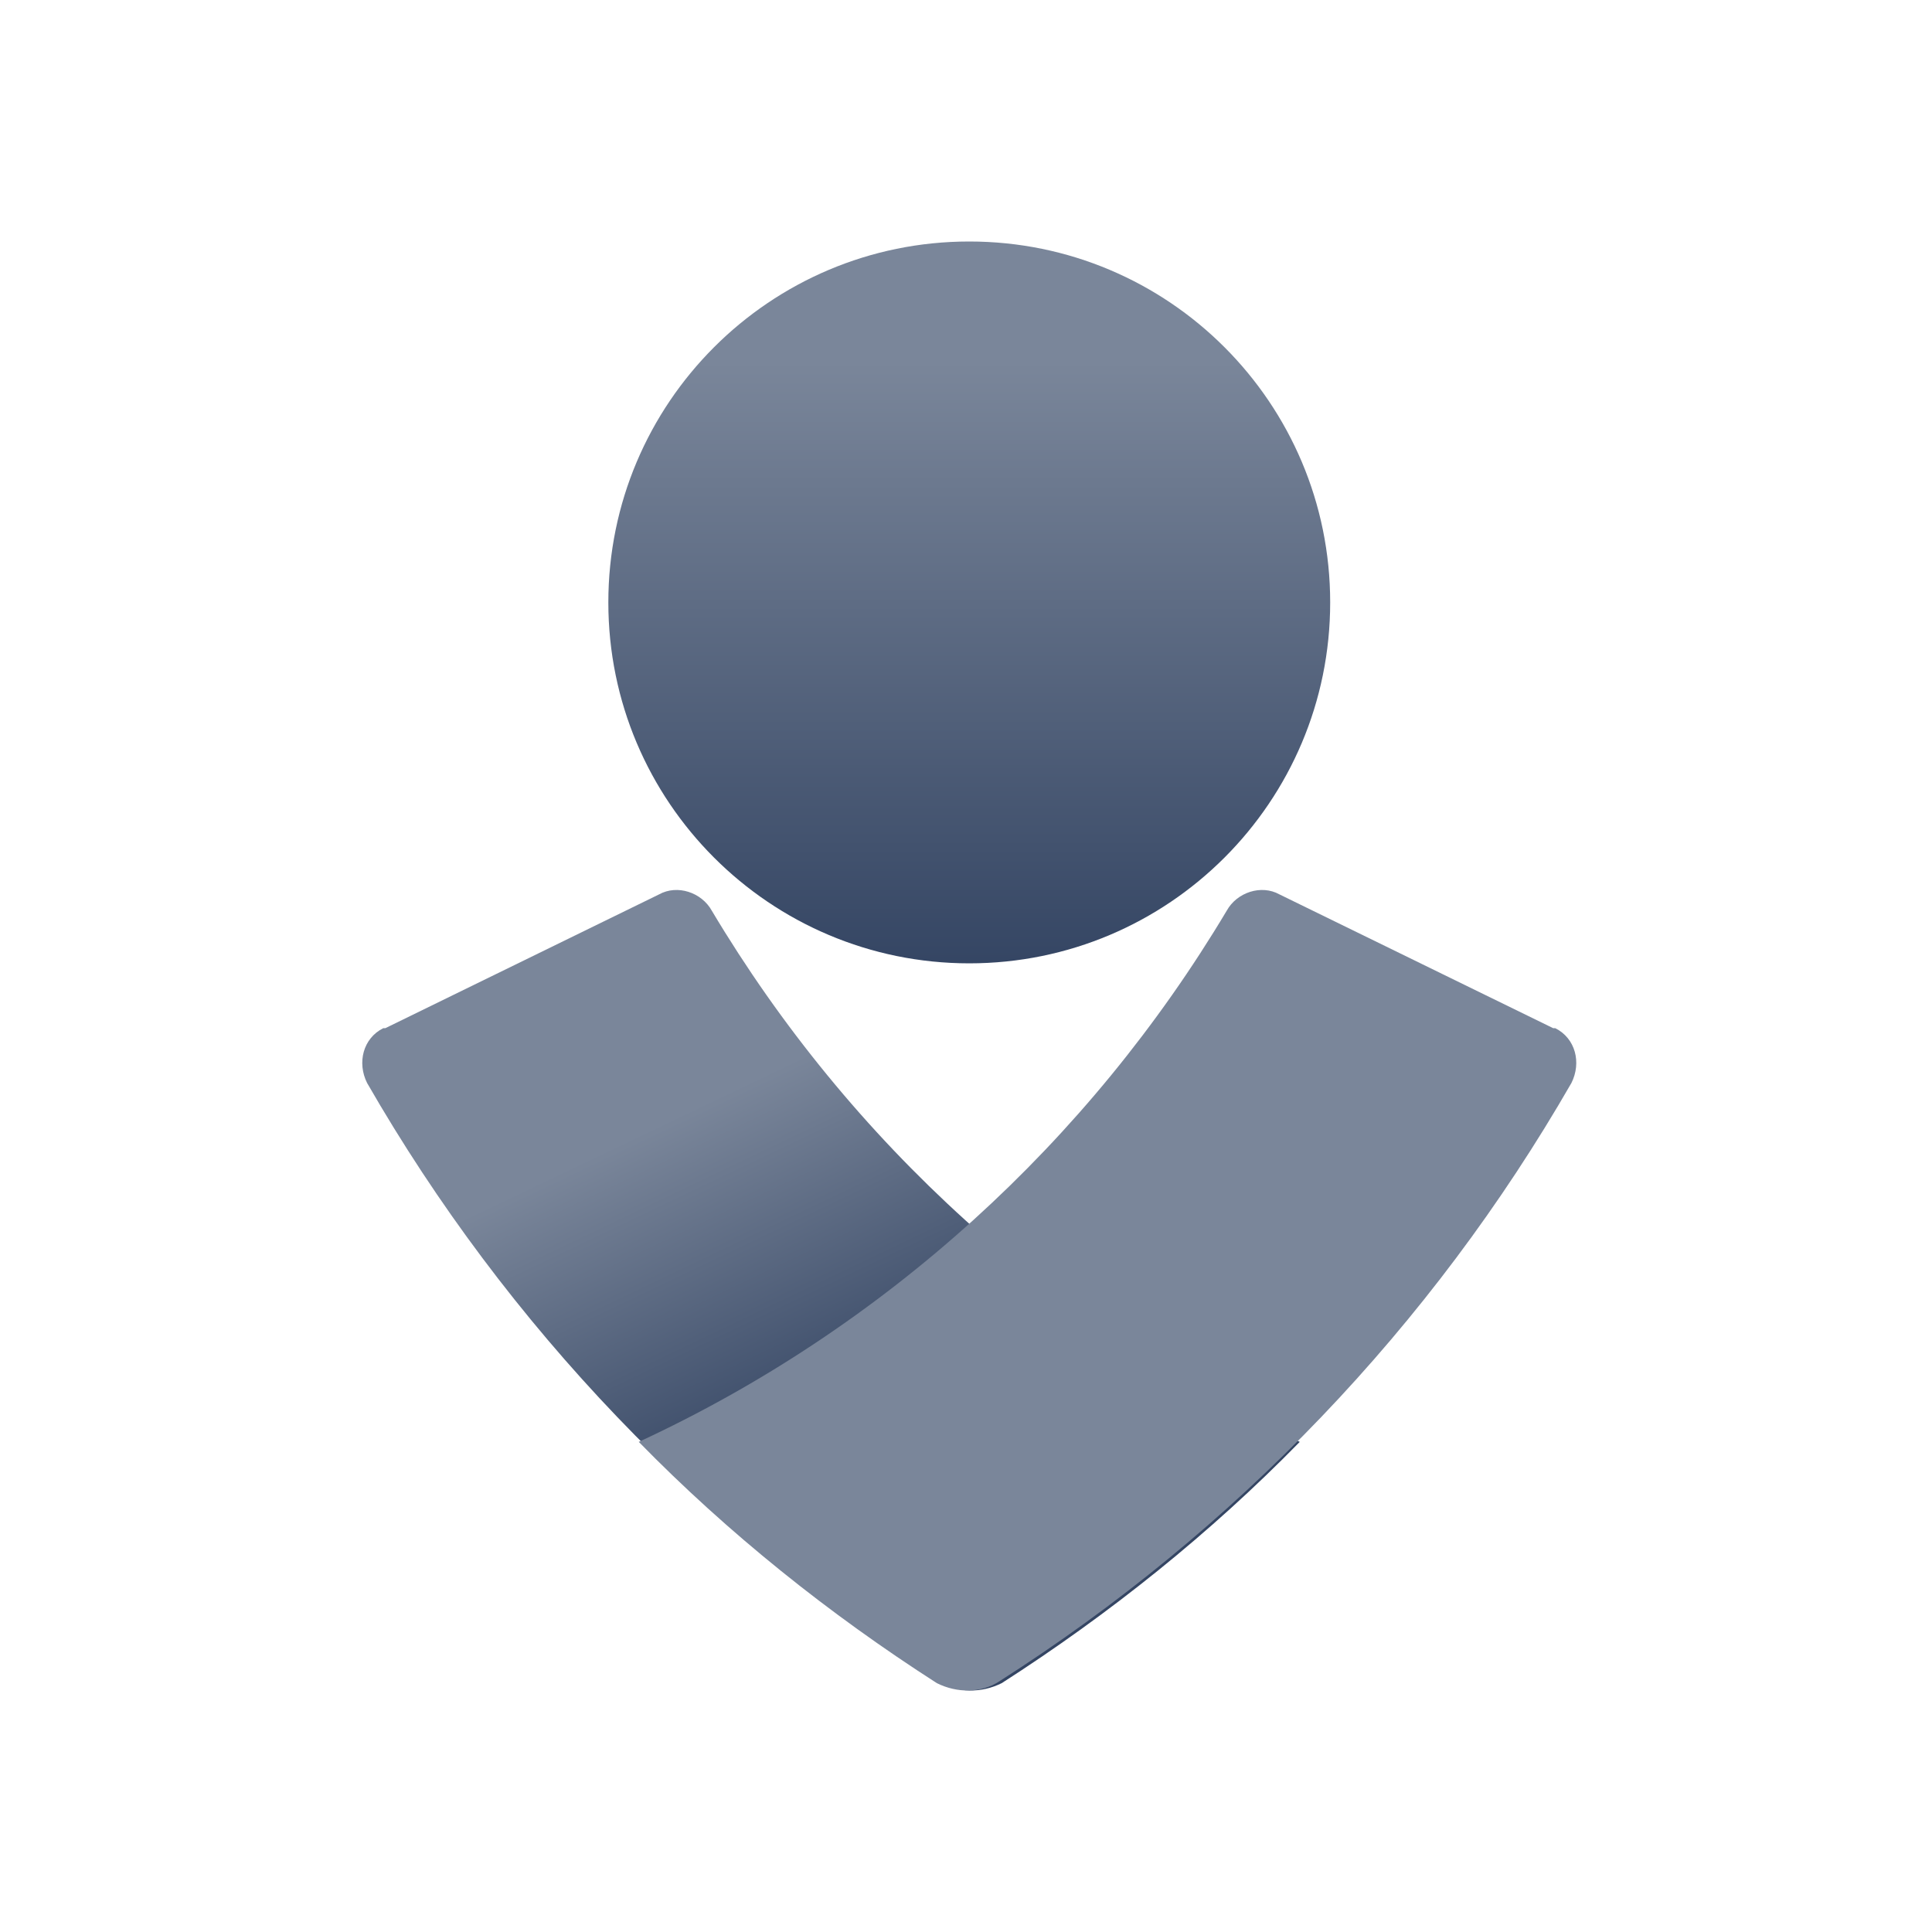
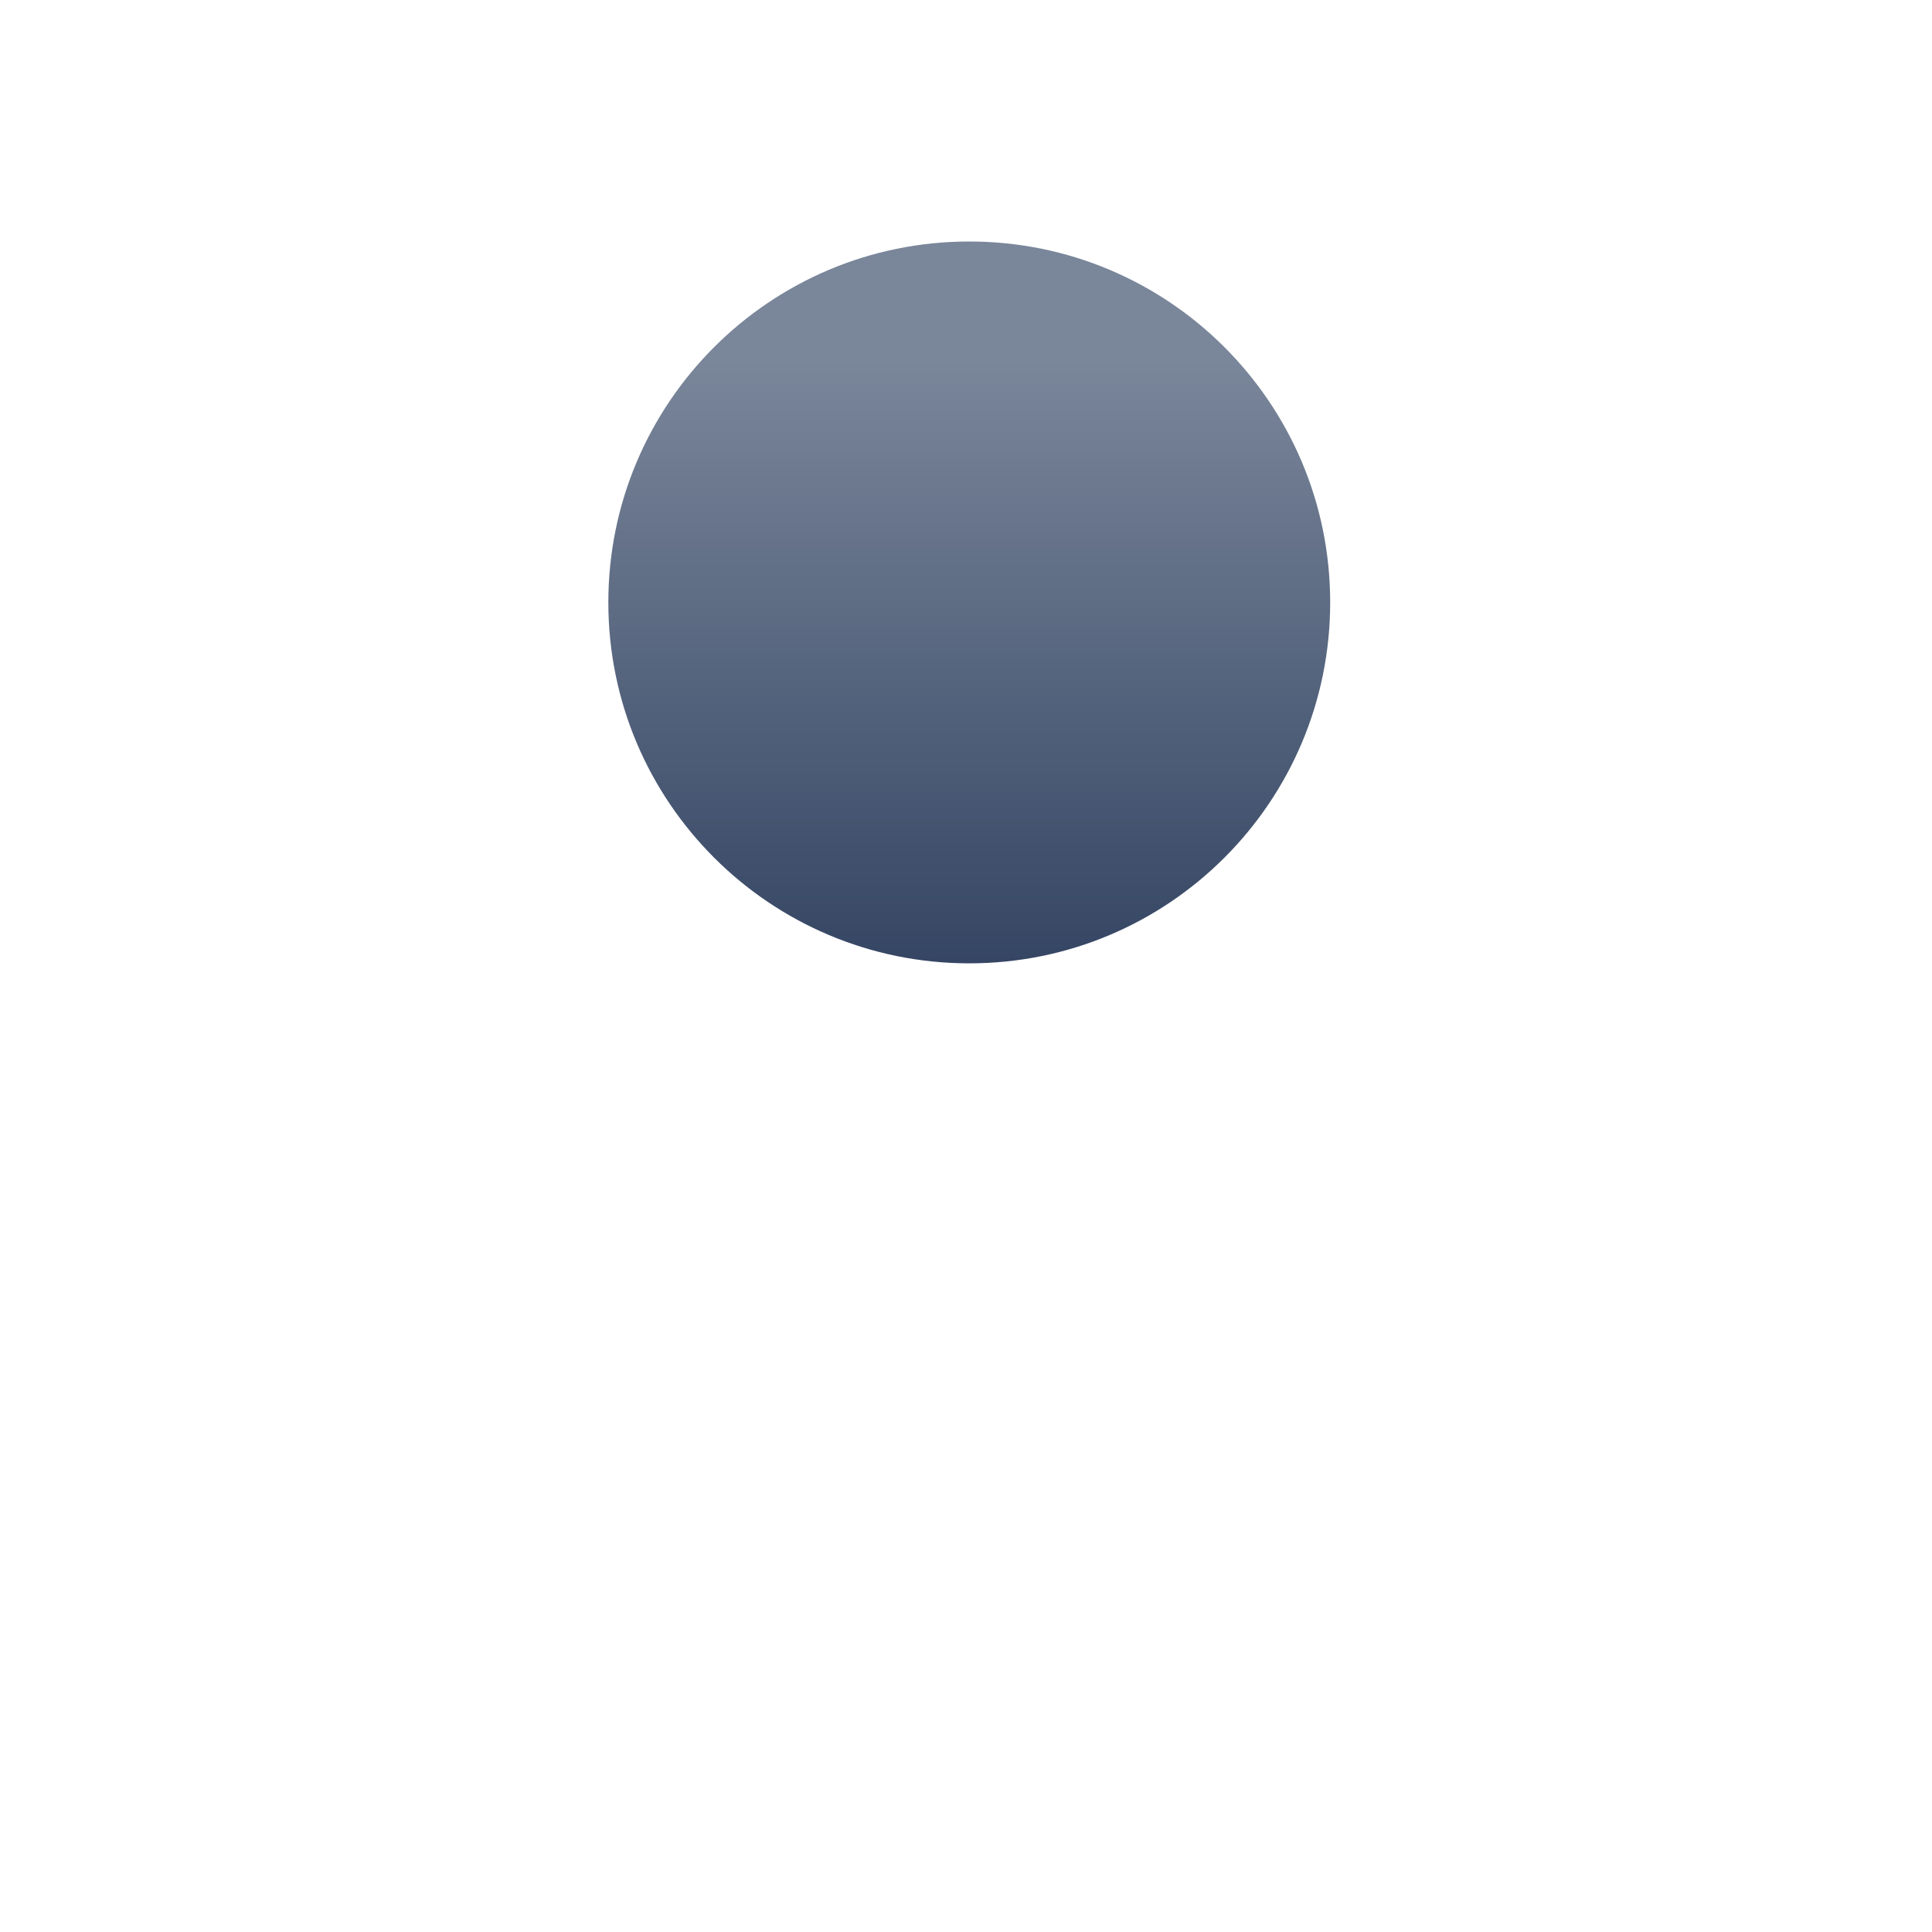
<svg xmlns="http://www.w3.org/2000/svg" width="32" height="32" viewBox="0 0 32 32" fill="none">
  <path d="M16.054 15.956C19.356 15.956 22.032 13.279 22.032 9.978C22.032 6.676 19.356 4 16.054 4C12.753 4 10.076 6.676 10.076 9.978C10.076 13.279 12.753 15.956 16.054 15.956Z" fill="url(#paint0_linear)" />
-   <path d="M15.55 27.844C11.655 25.359 8.397 21.967 6.08 17.937C5.912 17.601 6.013 17.198 6.348 17.03H6.382L10.916 14.814C11.218 14.646 11.621 14.78 11.789 15.083C14.073 18.911 17.465 22.001 21.528 23.882C20.051 25.393 18.372 26.736 16.592 27.878C16.256 28.046 15.853 28.046 15.55 27.844Z" fill="url(#paint1_linear)" />
-   <path d="M16.558 27.844C20.453 25.359 23.711 21.967 26.028 17.937C26.196 17.601 26.096 17.198 25.76 17.03H25.726L21.192 14.814C20.89 14.646 20.487 14.78 20.319 15.083C18.035 18.911 14.643 22.001 10.58 23.882C12.057 25.393 13.737 26.736 15.517 27.878C15.852 28.046 16.256 28.046 16.558 27.844Z" fill="#7A869A" />
  <defs>
    <linearGradient id="paint0_linear" x1="16.059" y1="5.979" x2="16.059" y2="18.271" gradientUnits="userSpaceOnUse">
      <stop stop-color="#7A869A" />
      <stop offset="0.82" stop-color="#344563" />
    </linearGradient>
    <linearGradient id="paint1_linear" x1="12.371" y1="17.927" x2="16.488" y2="26.545" gradientUnits="userSpaceOnUse">
      <stop stop-color="#7A869A" />
      <stop offset="0.62" stop-color="#344563" />
    </linearGradient>
  </defs>
</svg>